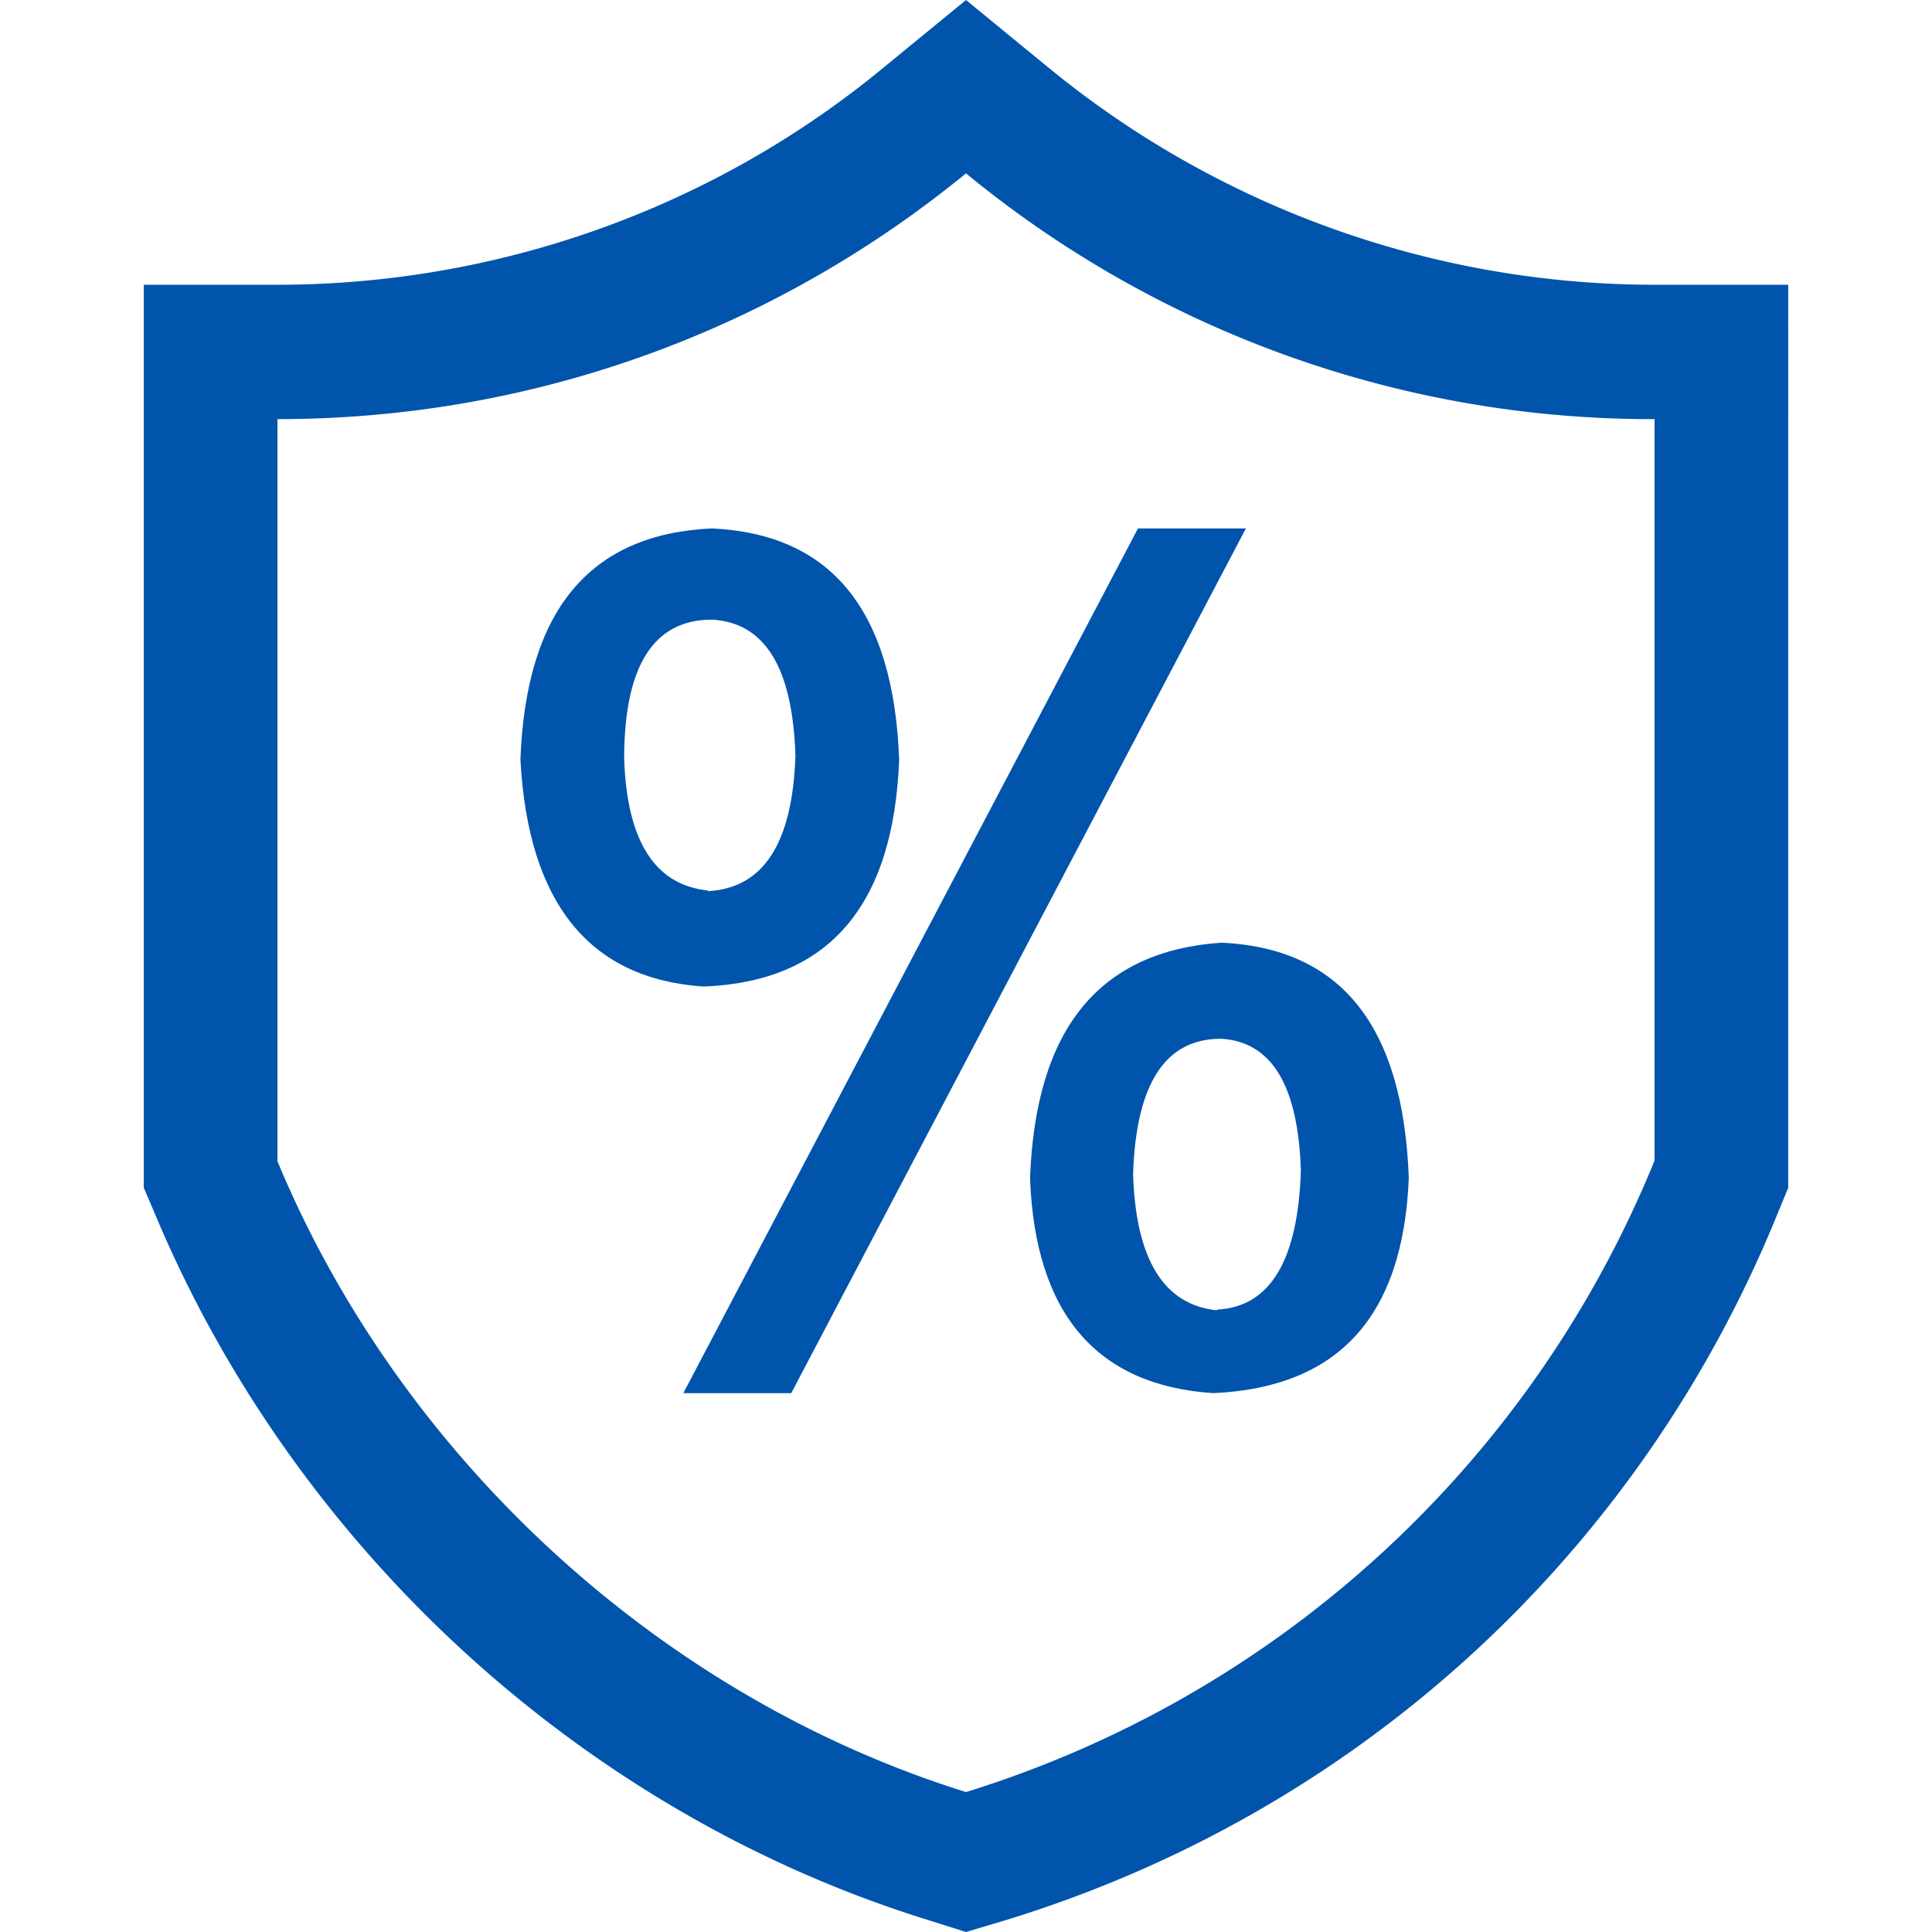
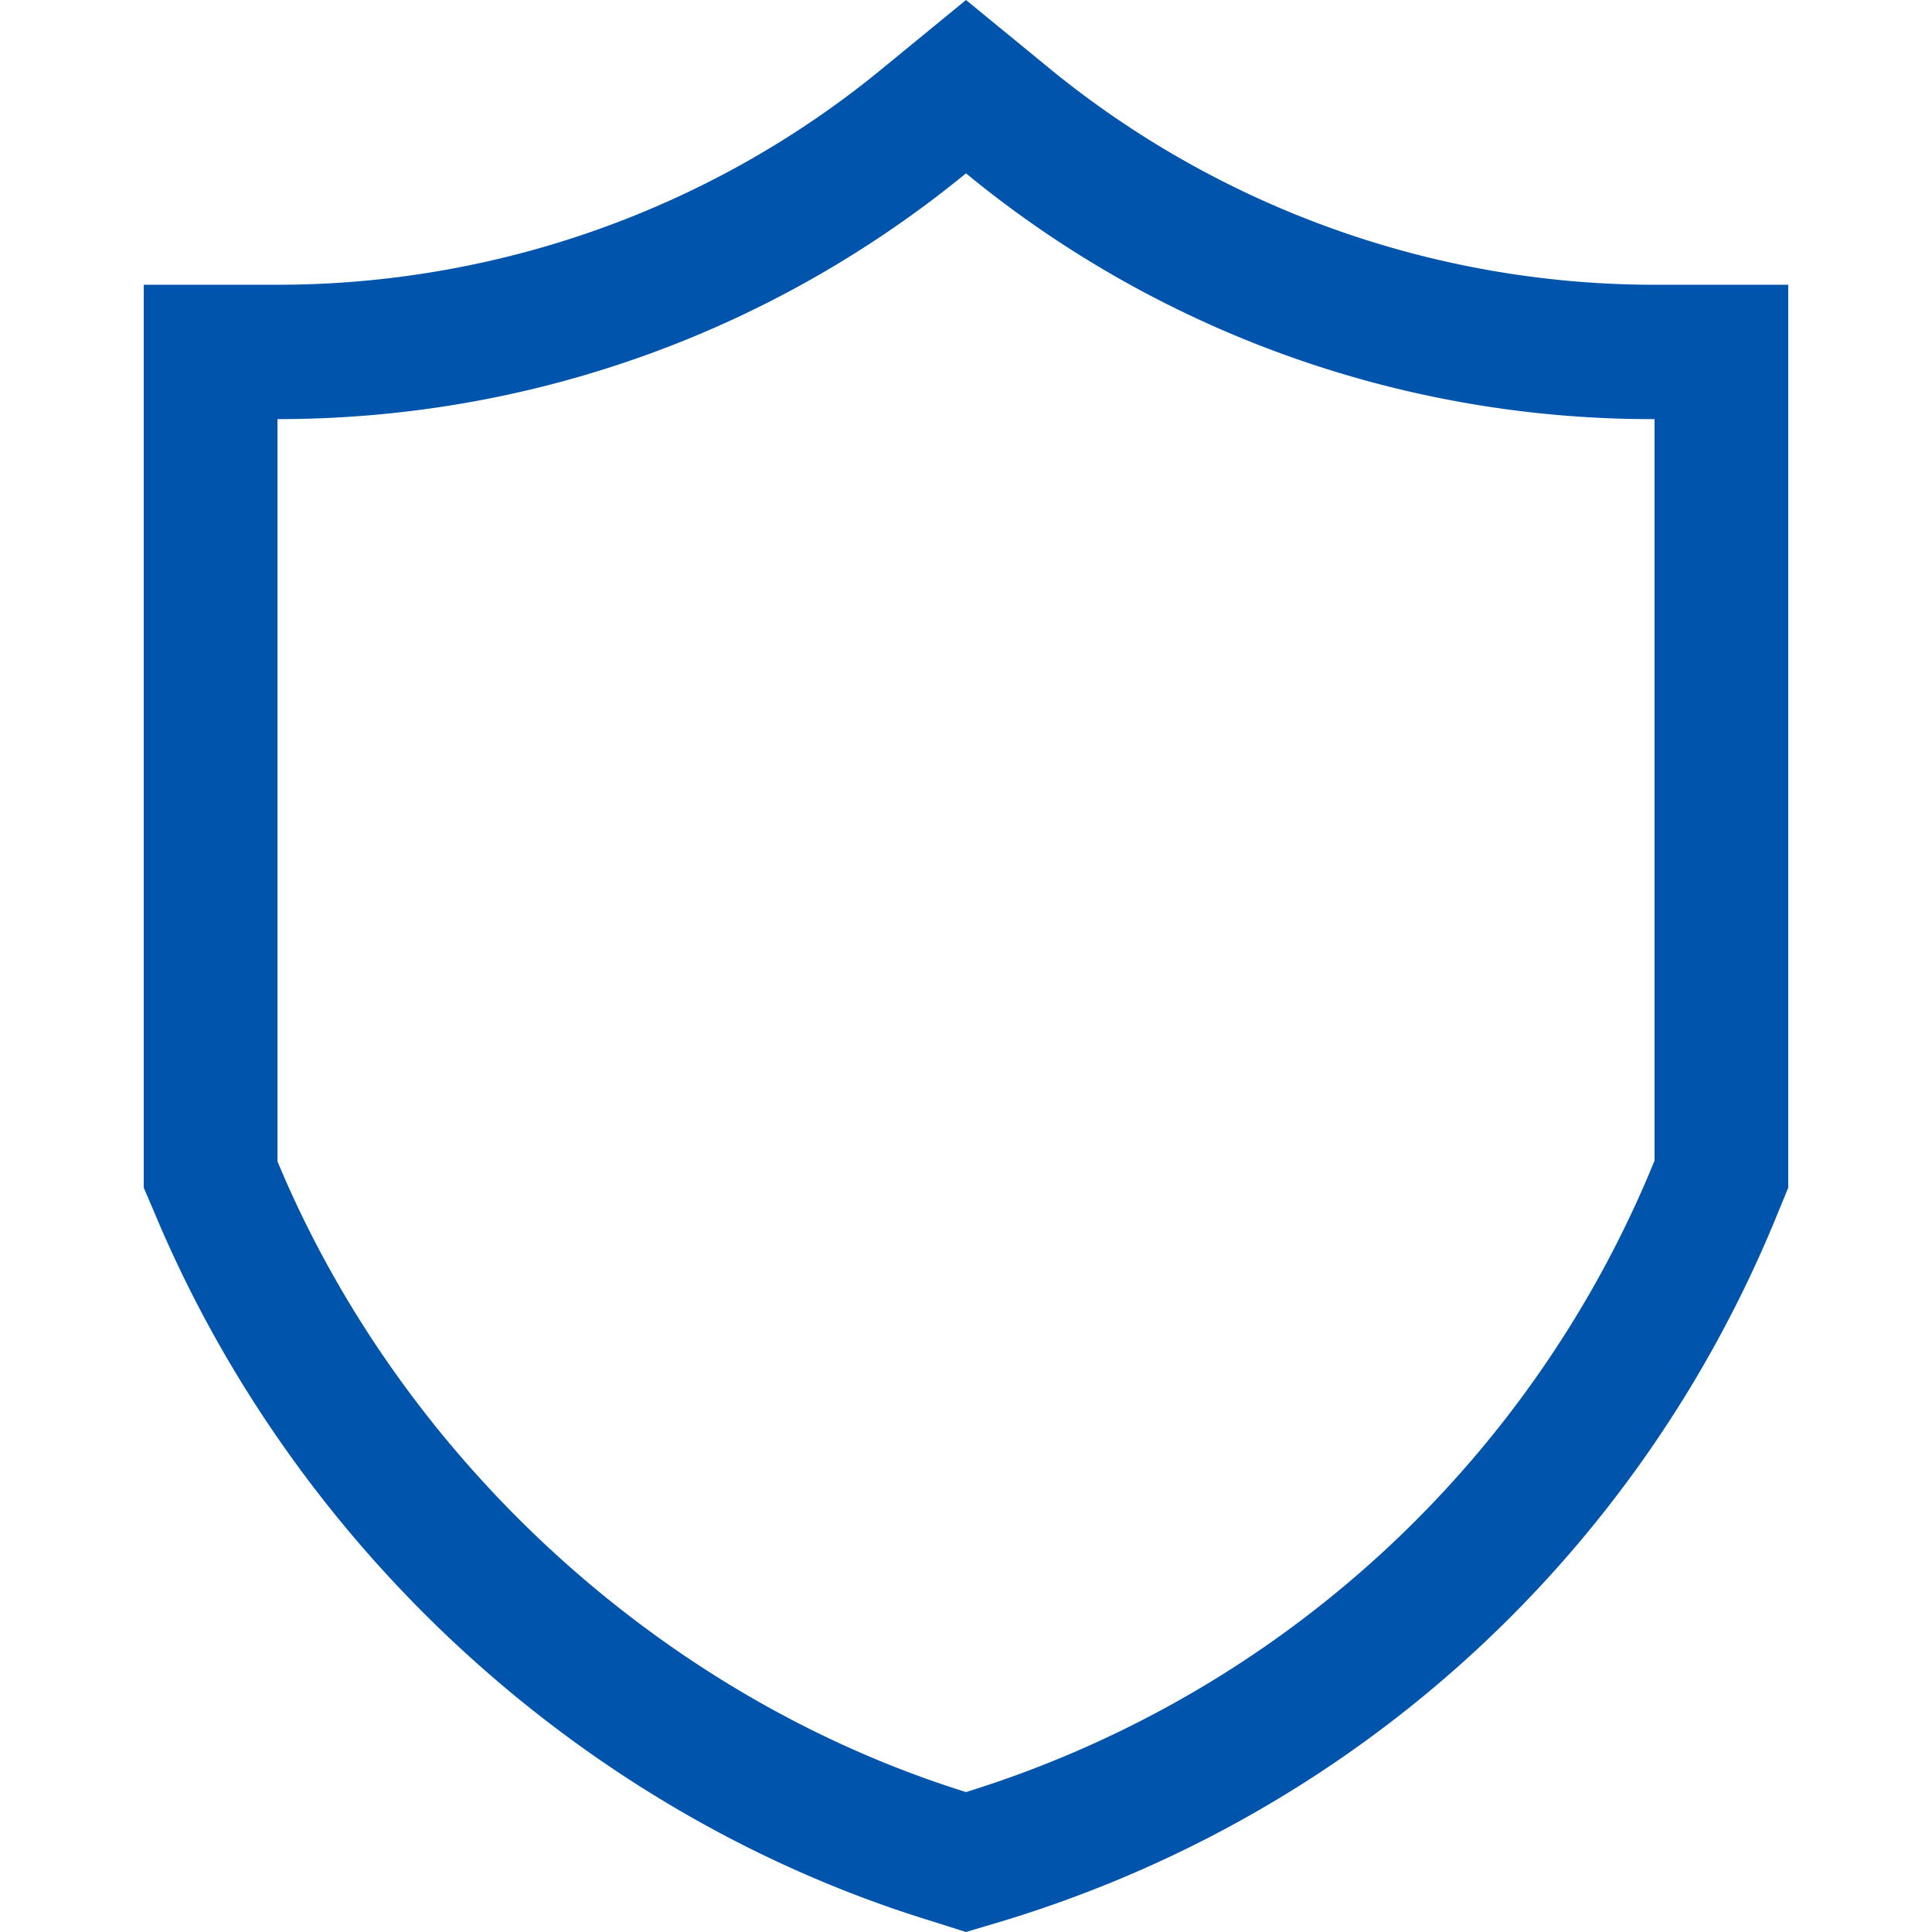
<svg xmlns="http://www.w3.org/2000/svg" class="icon" viewBox="0 0 1024 1024" width="48" height="48">
  <path d="M876.95 150.925c-116.607 0-229.893-40.591-319.931-114.024l-45.019-36.901-45.019 36.901C376.943 110.703 263.657 150.925 147.05 150.925H76.2v478.605l5.535 12.915c74.171 177.862 226.941 318.086 409.231 374.913l21.034 6.642 21.034-6.273c186.719-57.196 336.167-194.099 409.6-375.651l5.166-12.546V150.925H876.95z m0 460.523v3.69a579.049 579.049 0 0 1-364.95 334.691c-163.102-50.923-300.004-178.231-364.95-334.322V222.143c138.378 0 265.317-48.709 364.95-130.26a572.333 572.333 0 0 0 364.95 130.26v389.674z" fill="#0054ac" />
-   <path d="M377.312 280.078c63.47 2.952 96.311 43.543 99.263 122.511-2.952 77.492-37.27 117.714-103.692 120.297-60.517-4.059-92.99-44.281-97.049-120.297 2.952-78.968 36.532-119.559 101.477-122.511zM375.098 472.332c29.521-1.476 45.019-25.462 46.495-71.957-1.476-46.495-16.236-70.481-44.281-71.957-30.997 0-46.495 24.724-46.495 73.802 1.476 43.543 16.236 66.791 44.281 69.743z m228.048-192.254h57.196L419.379 738.387H362.182l240.963-458.309z m44.281 219.56c63.47 2.952 96.311 44.281 99.263 124.725-2.952 73.433-37.27 111.072-103.692 114.024-61.994-4.059-94.466-42.436-97.049-114.024 2.952-78.968 36.532-120.297 101.477-124.725z m-2.214 194.468c28.045-1.476 42.805-26.2 44.281-73.802-1.476-45.019-15.498-68.267-42.436-69.743-29.521 0-45.019 23.986-46.495 71.957 1.476 45.019 16.236 69.005 44.281 71.957z" fill="#0054ac" />
</svg>